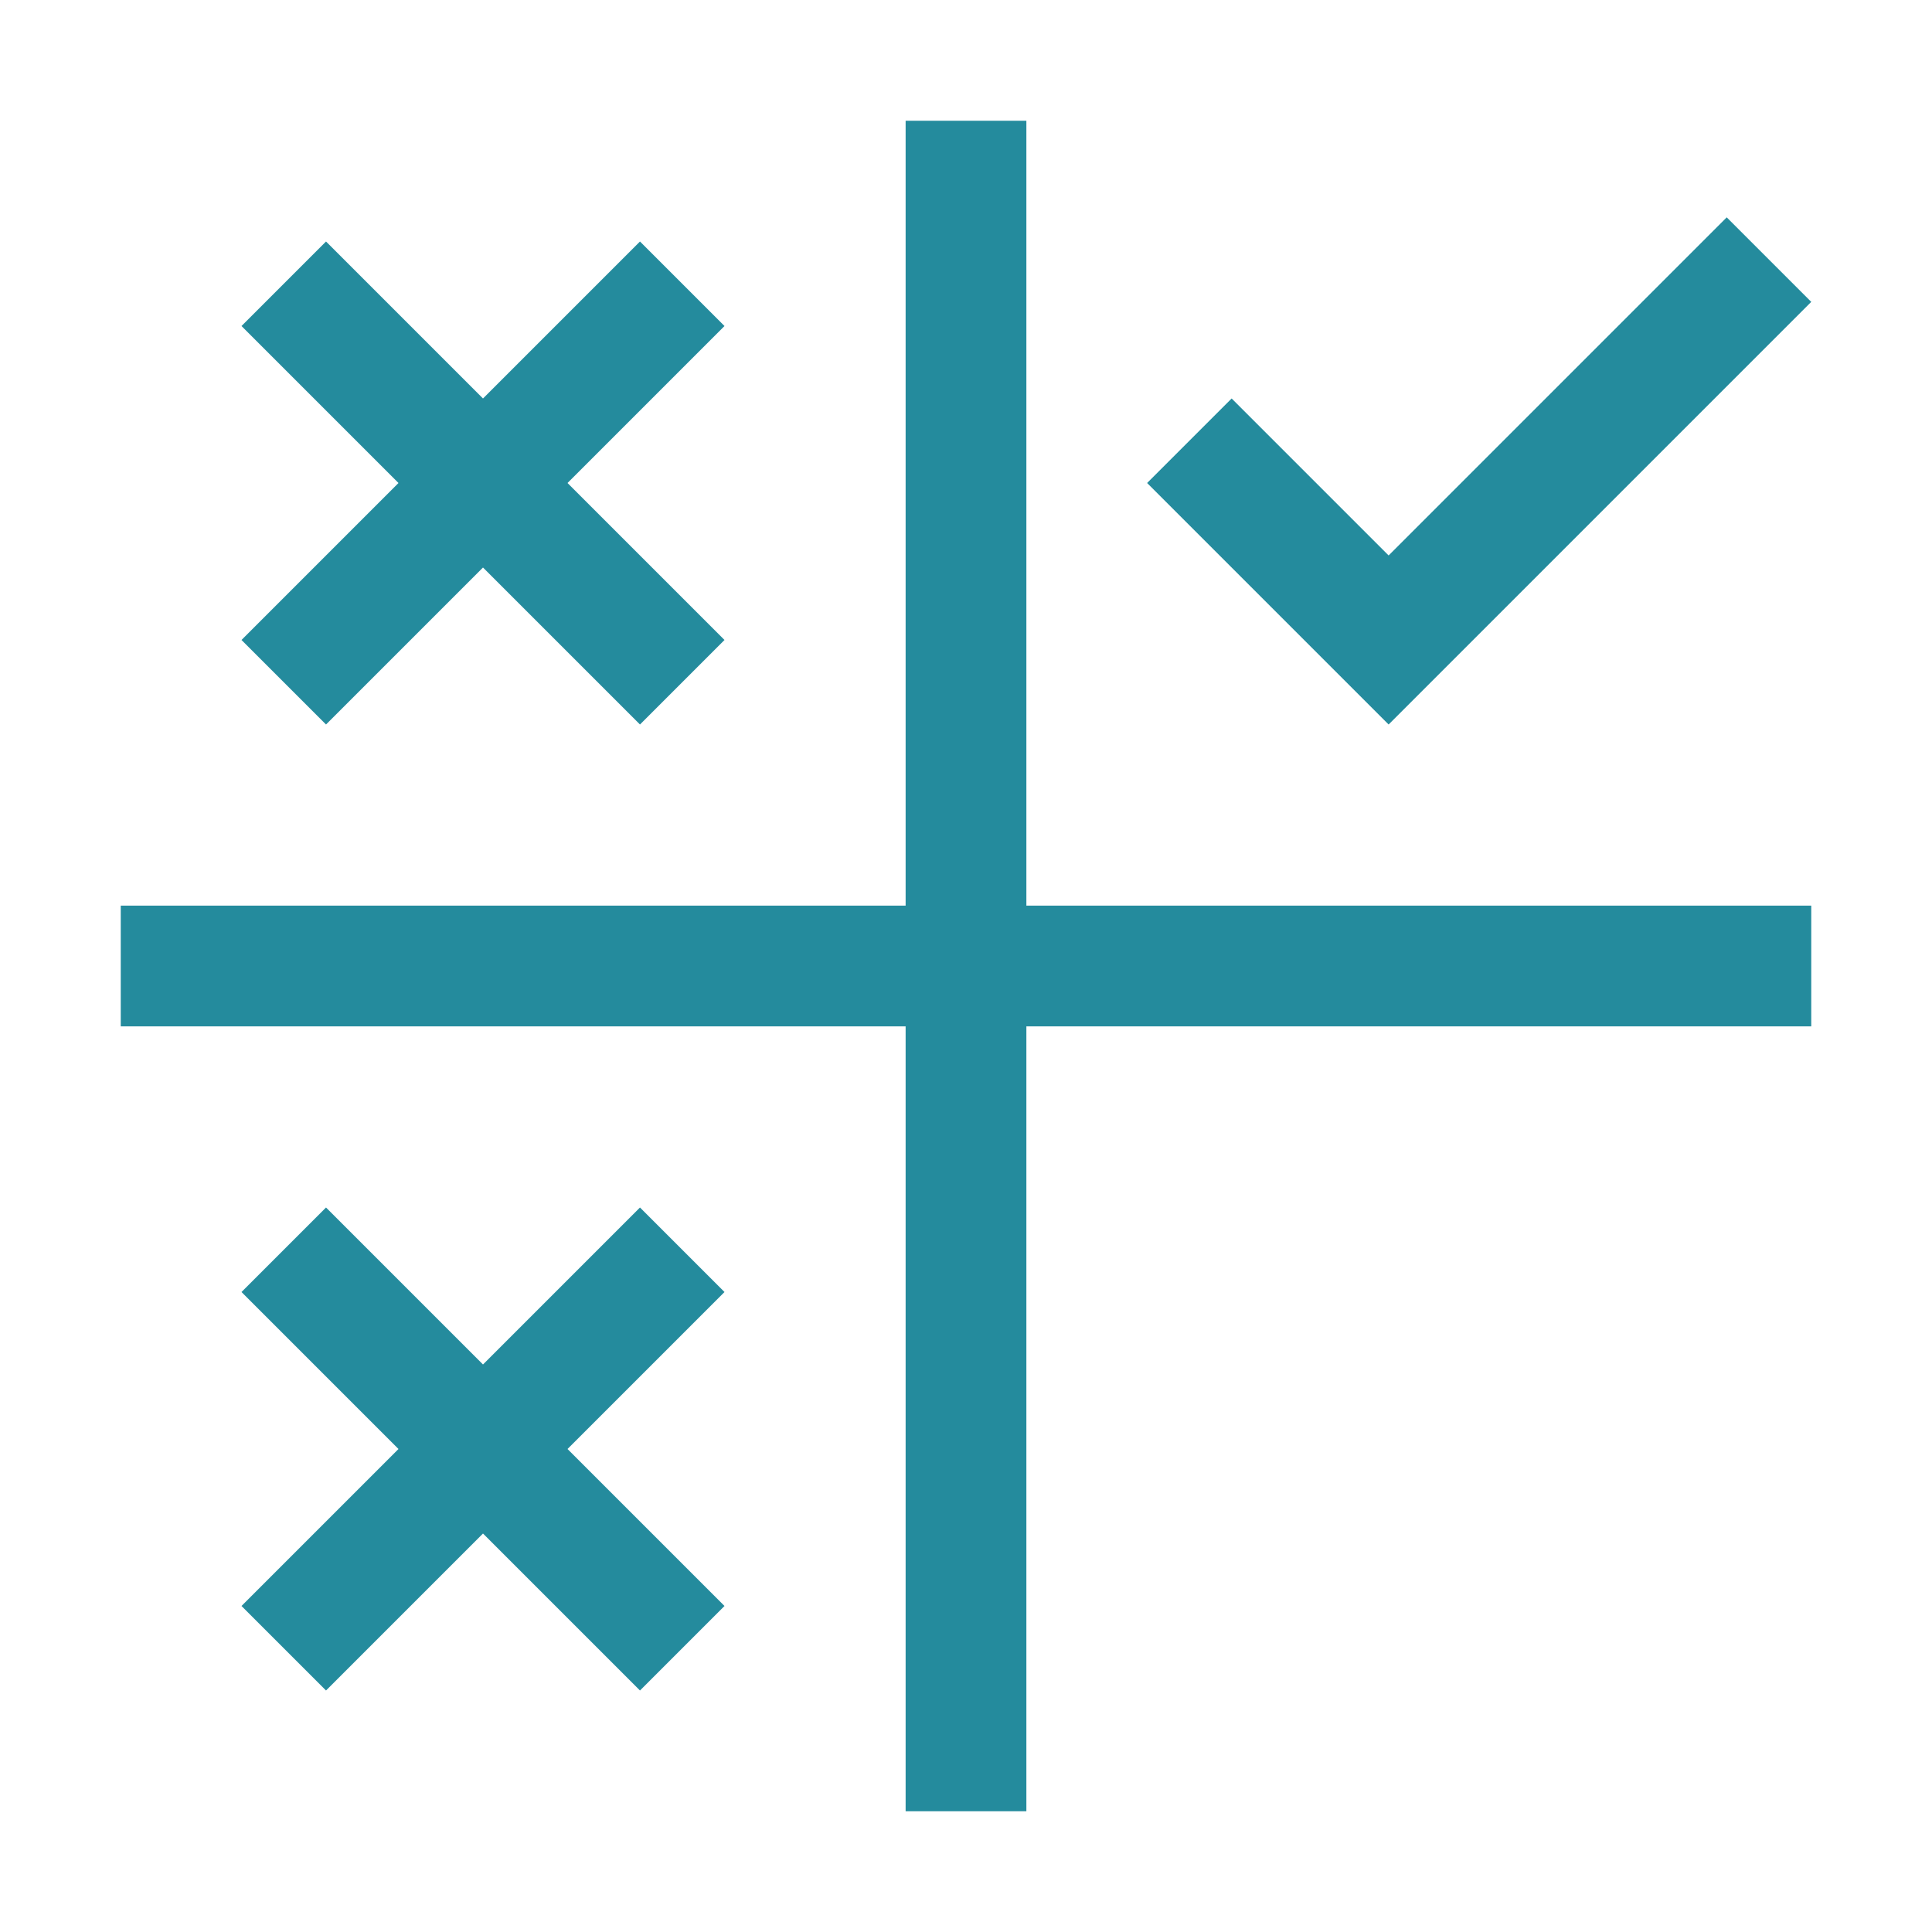
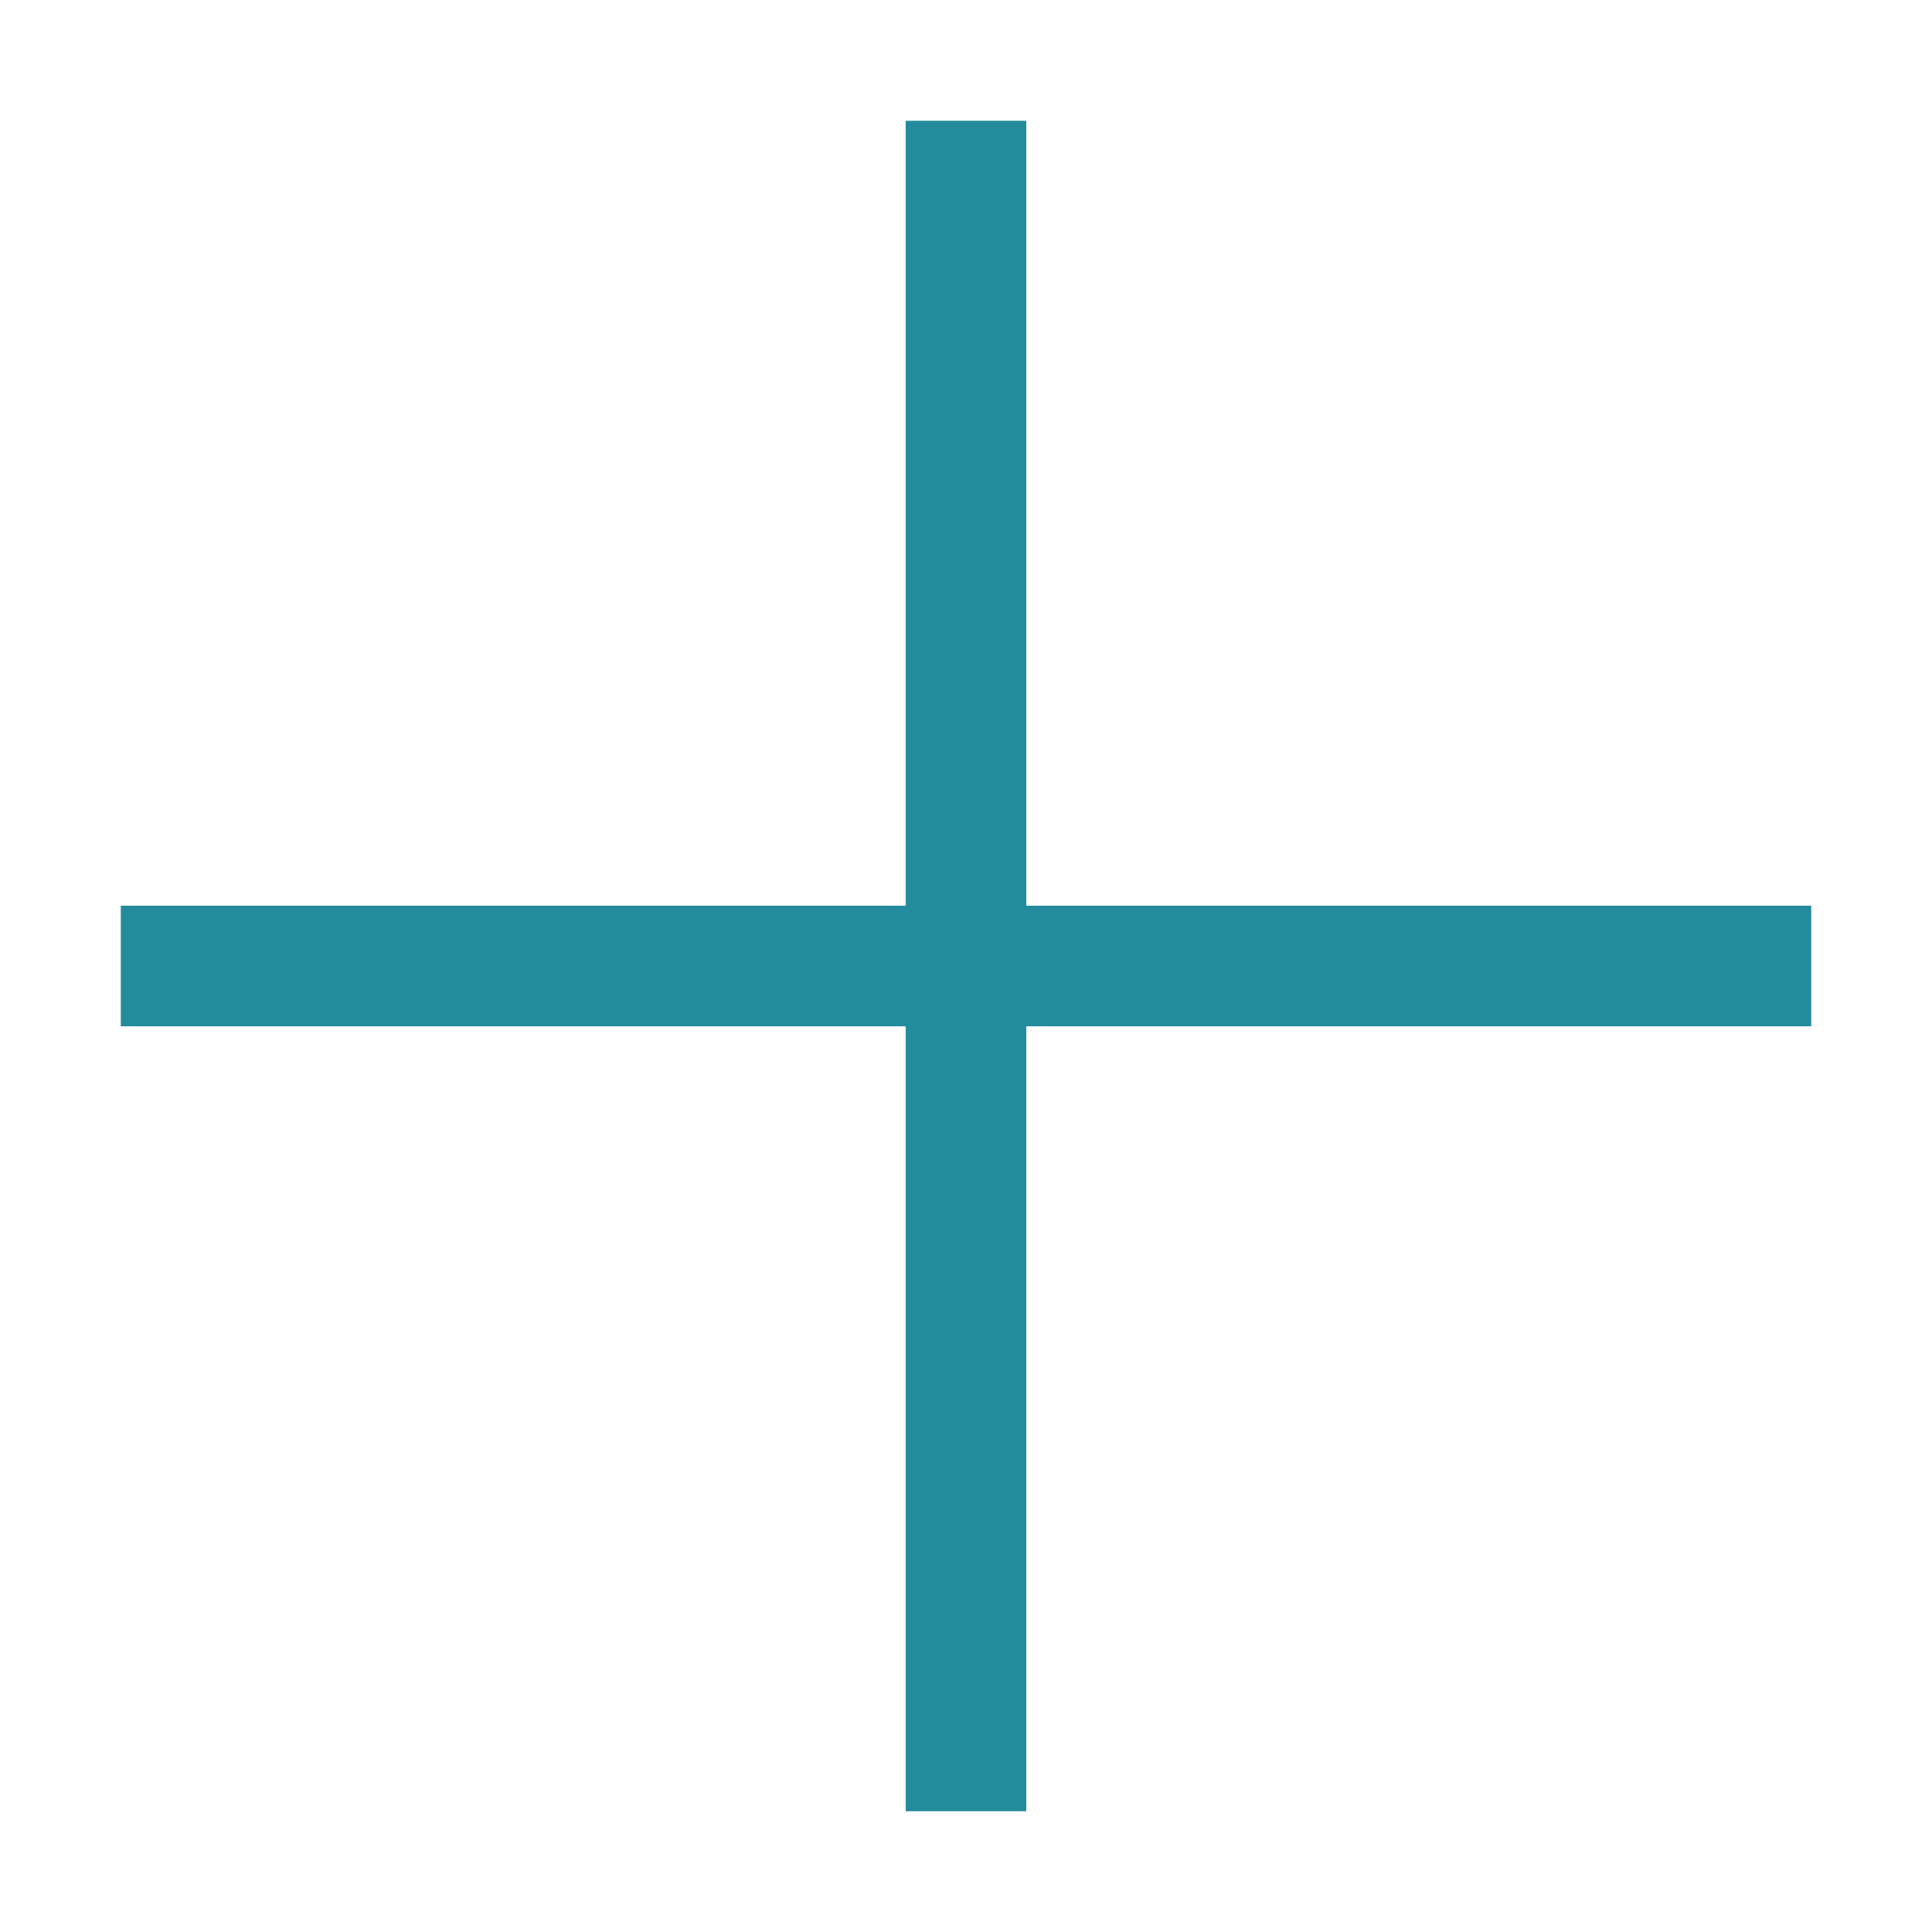
<svg xmlns="http://www.w3.org/2000/svg" width="32" height="32" viewBox="0 0 32 32" fill="none">
-   <path d="M23 9.2L20.4 6.6L19 8L23 12L30 5L28.6 3.6L23 9.2ZM12 5.4L10.6 4L8 6.6L5.4 4L4 5.4L6.6 8L4 10.6L5.4 12L8 9.4L10.6 12L12 10.6L9.4 8L12 5.4ZM12 21.4L10.6 20L8 22.6L5.4 20L4 21.4L6.6 24L4 26.6L5.4 28L8 25.4L10.6 28L12 26.6L9.4 24L12 21.4Z" fill="#248B9D" />
  <path d="M17 15V2H15V15H2V17H15V30H17V17H30V15H17Z" fill="#248B9D" />
</svg>